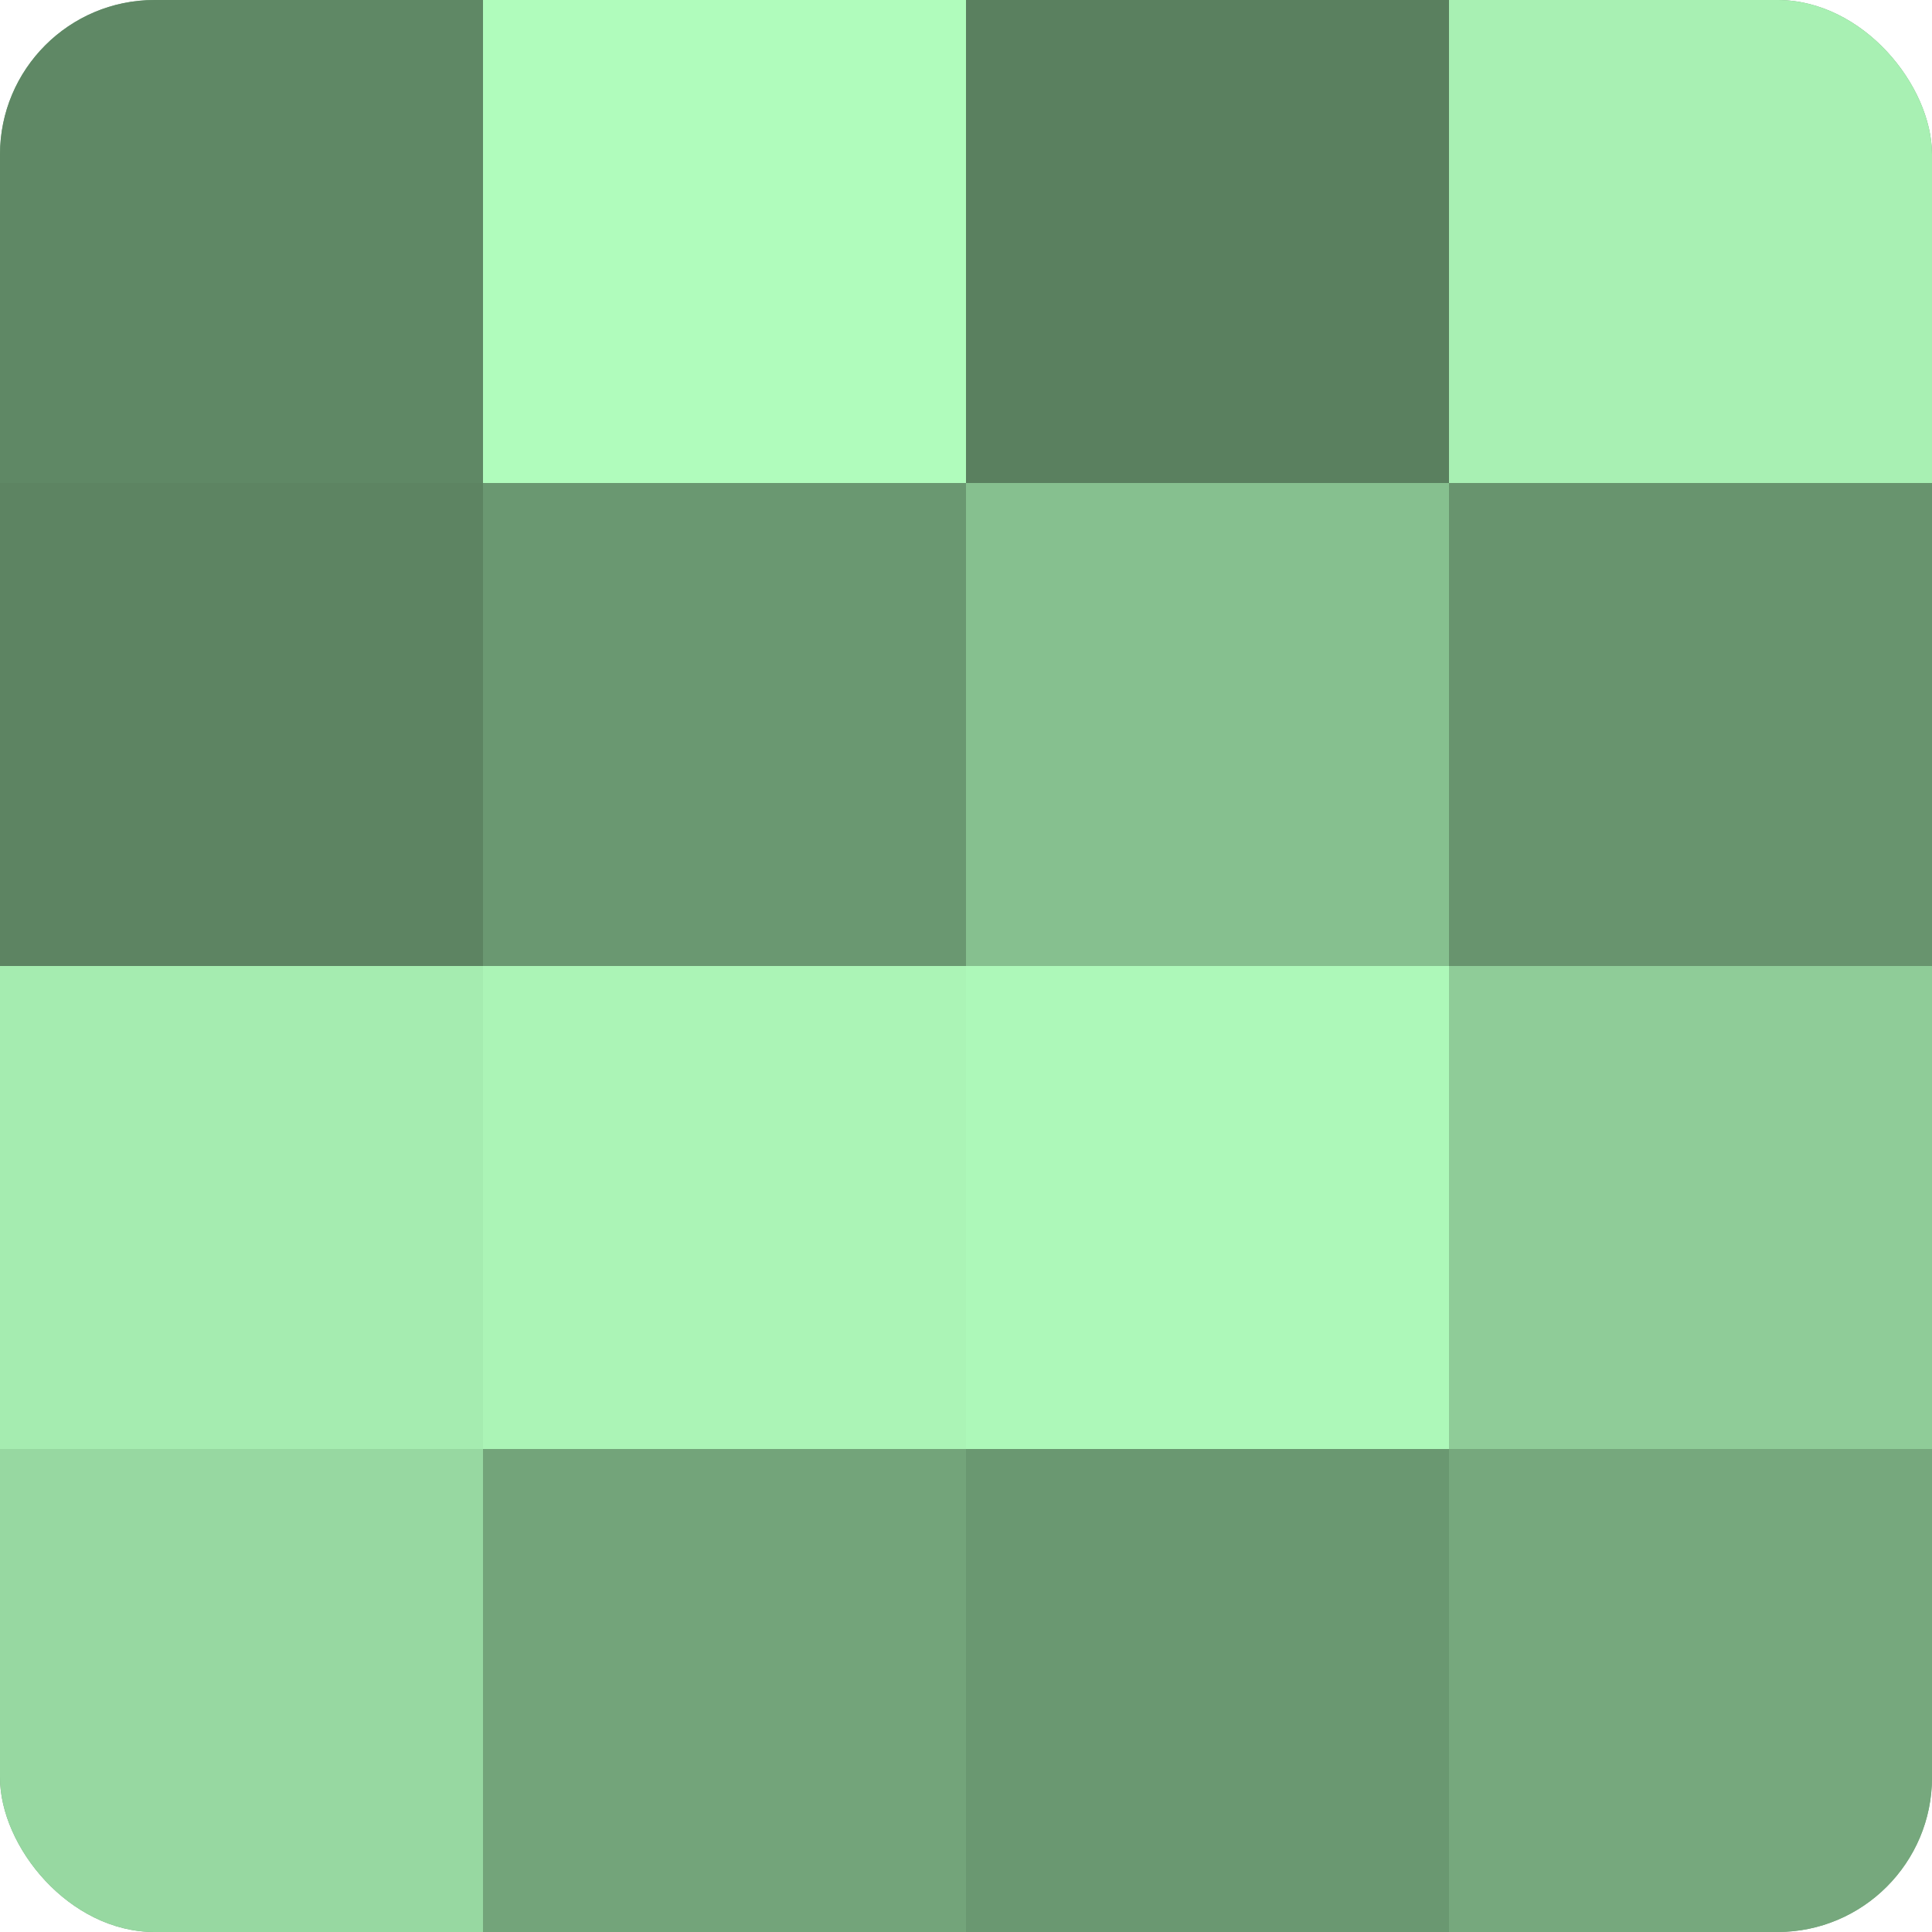
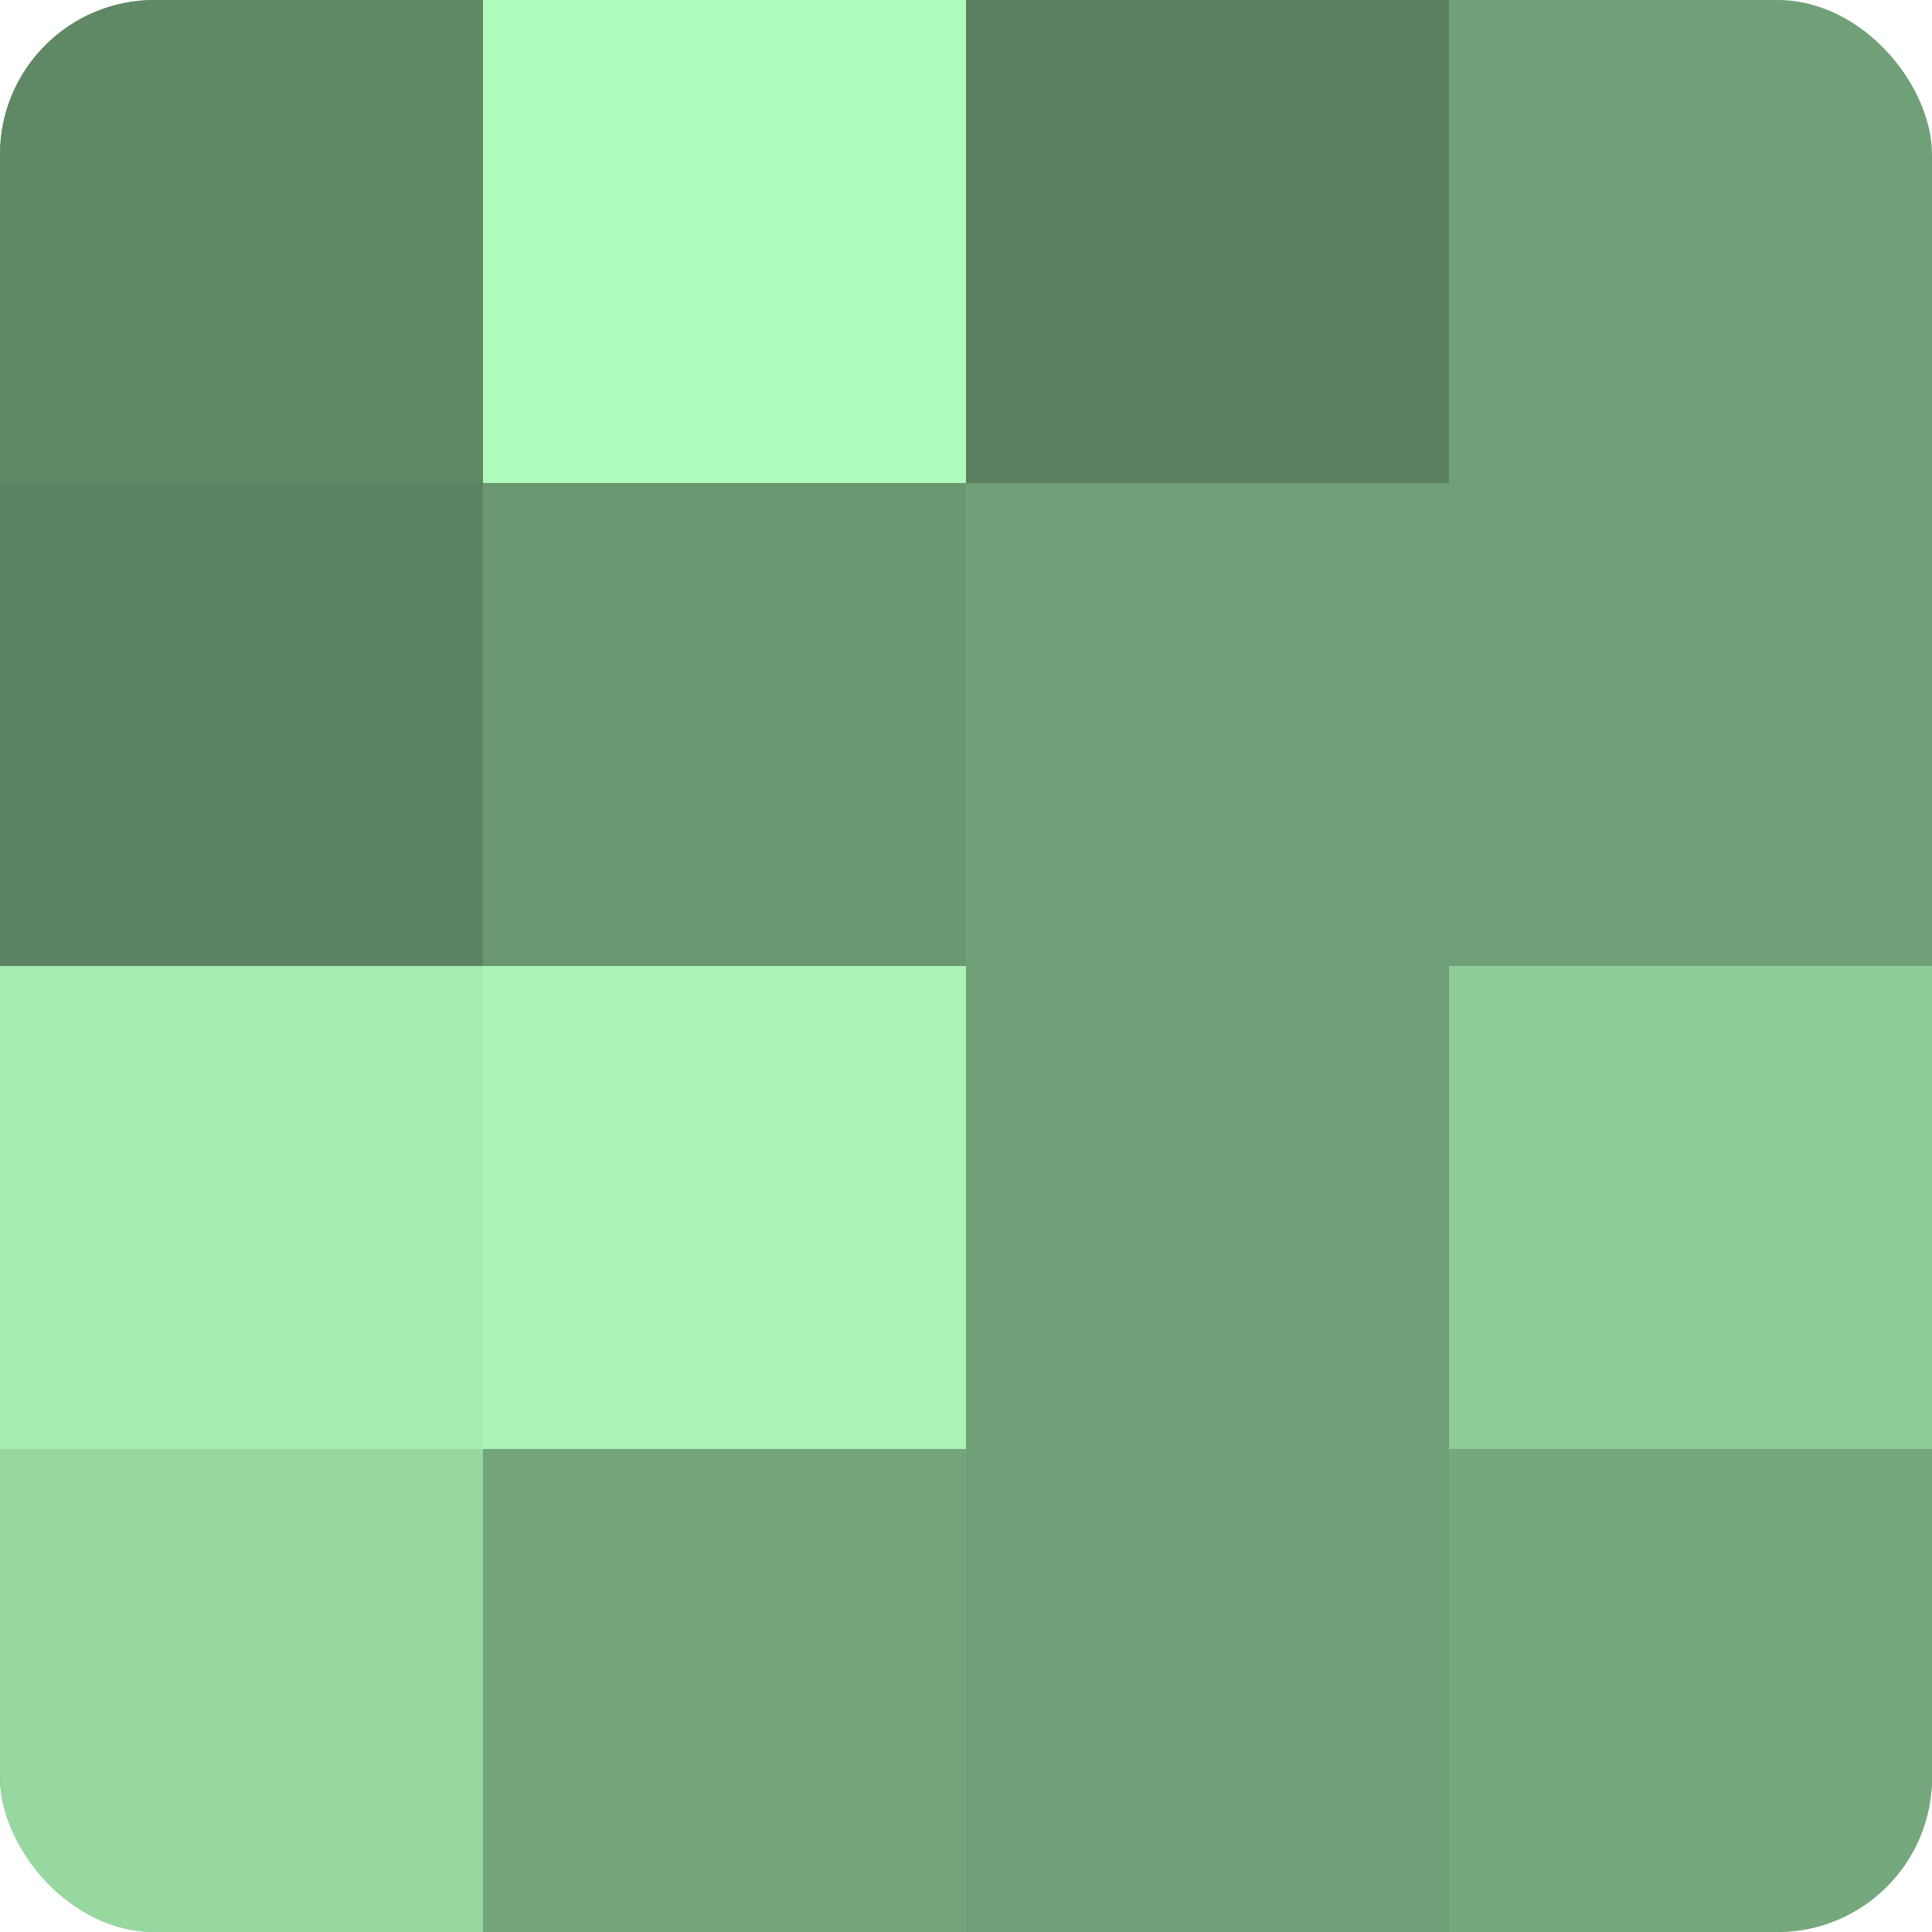
<svg xmlns="http://www.w3.org/2000/svg" width="80" height="80" viewBox="0 0 100 100" preserveAspectRatio="xMidYMid meet">
  <defs>
    <clipPath id="c" width="100" height="100">
      <rect width="100" height="100" rx="8" ry="8" />
    </clipPath>
  </defs>
  <g clip-path="url(#c)">
    <rect width="100" height="100" fill="#70a077" />
    <rect width="25" height="25" fill="#5f8865" />
    <rect y="25" width="25" height="25" fill="#5d8462" />
    <rect y="50" width="25" height="25" fill="#a5ecb0" />
    <rect y="75" width="25" height="25" fill="#97d8a1" />
    <rect x="25" width="25" height="25" fill="#b0fcbc" />
    <rect x="25" y="25" width="25" height="25" fill="#6a9871" />
    <rect x="25" y="50" width="25" height="25" fill="#abf4b6" />
    <rect x="25" y="75" width="25" height="25" fill="#73a47a" />
    <rect x="50" width="25" height="25" fill="#5a805f" />
-     <rect x="50" y="25" width="25" height="25" fill="#86c08f" />
-     <rect x="50" y="50" width="25" height="25" fill="#adf8b9" />
-     <rect x="50" y="75" width="25" height="25" fill="#6a9871" />
-     <rect x="75" width="25" height="25" fill="#a8f0b3" />
-     <rect x="75" y="25" width="25" height="25" fill="#68946e" />
    <rect x="75" y="50" width="25" height="25" fill="#8fcc98" />
    <rect x="75" y="75" width="25" height="25" fill="#76a87d" />
  </g>
</svg>